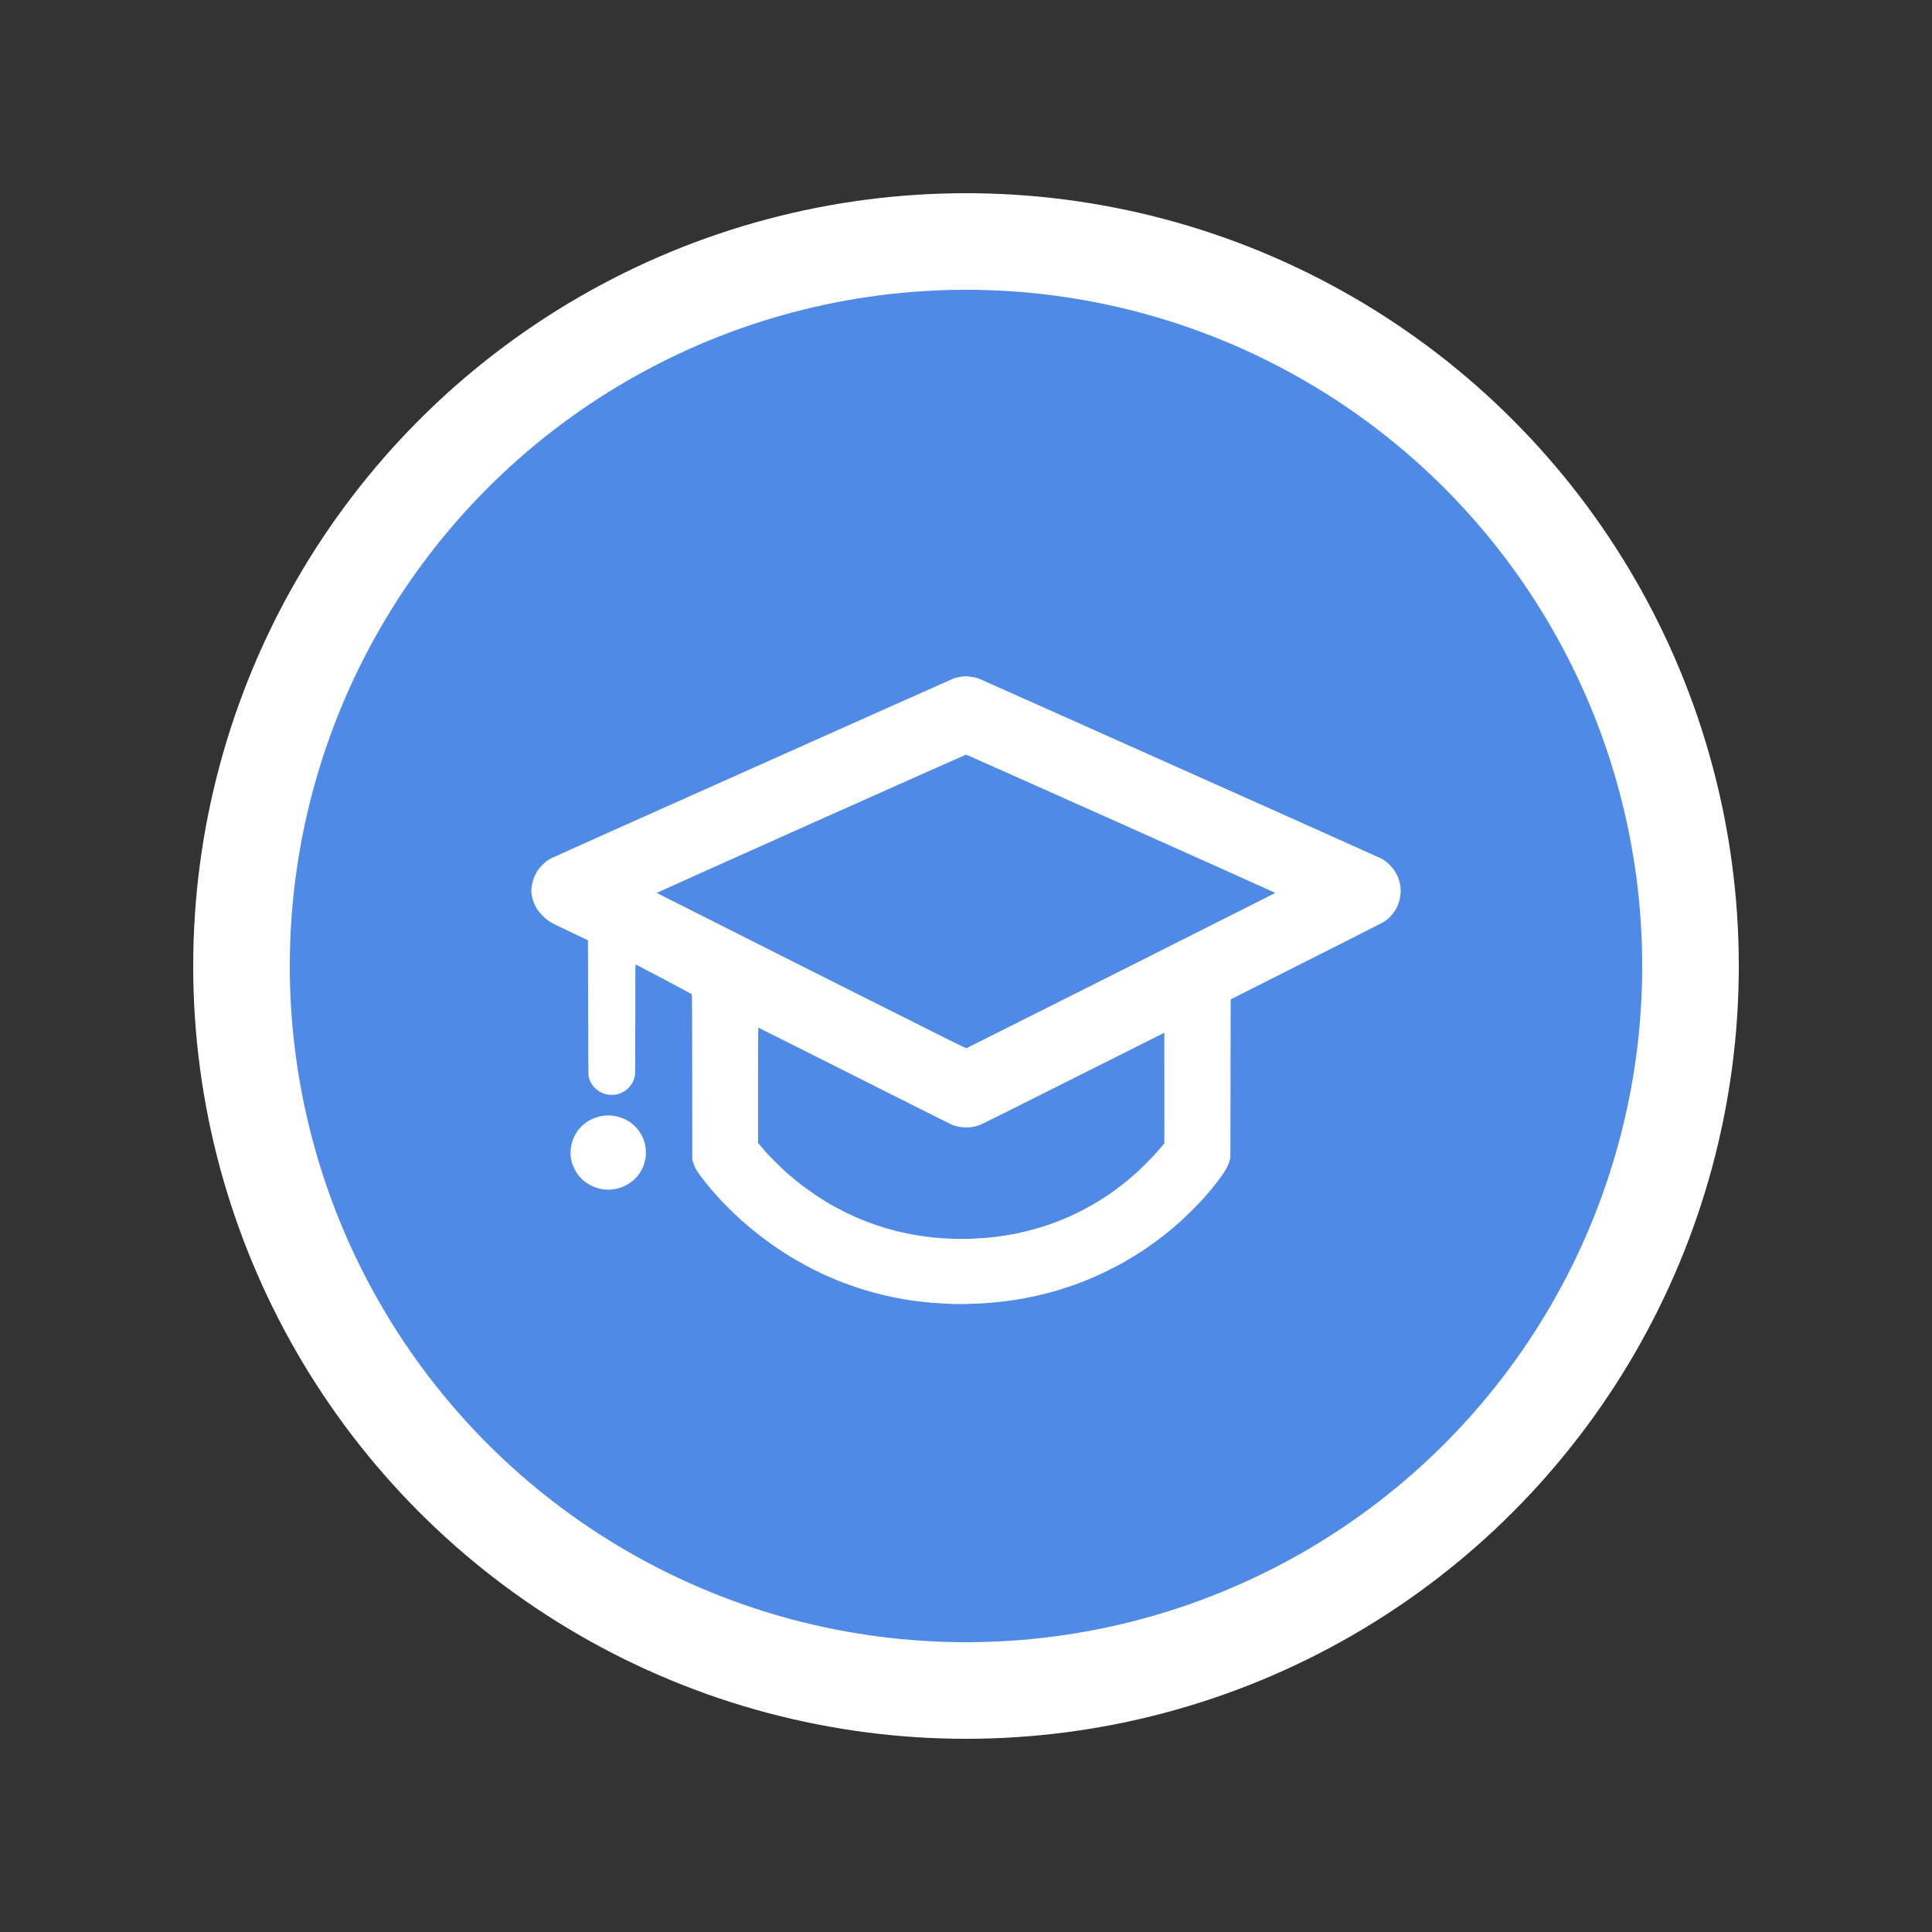
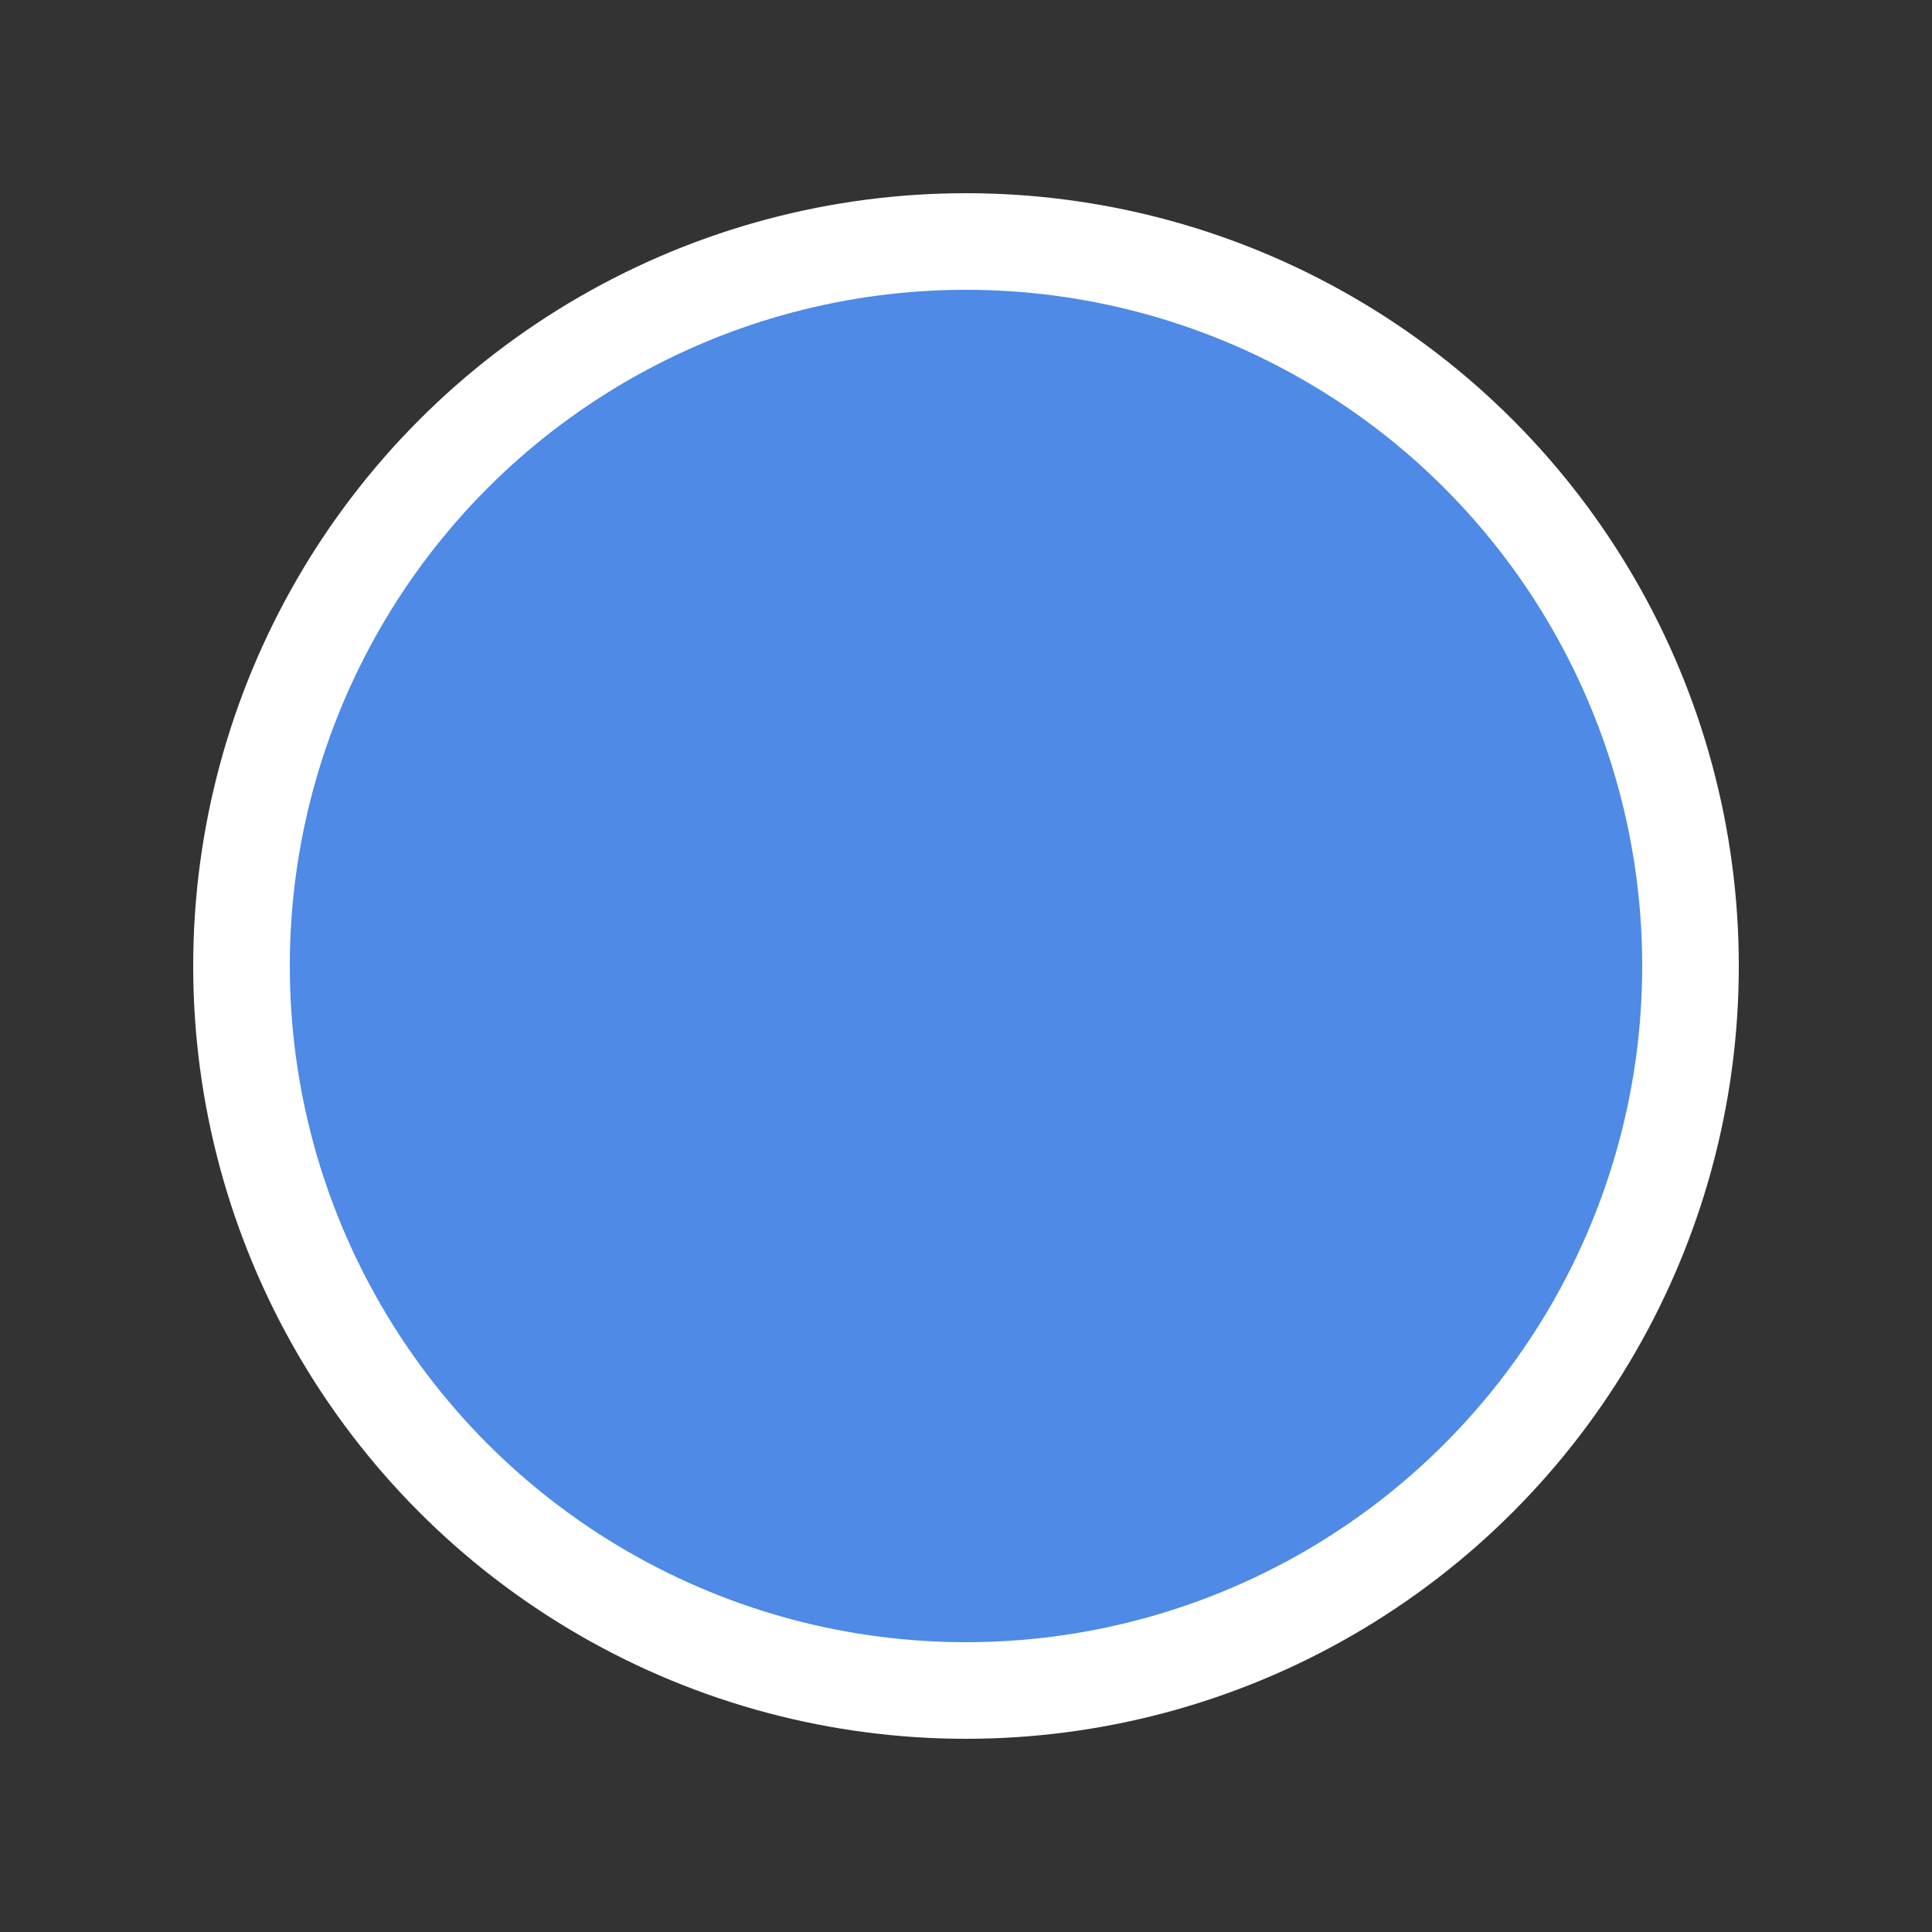
<svg xmlns="http://www.w3.org/2000/svg" width="40" height="40" viewBox="0 0 40 40" fill="none">
  <rect x="0" y="0" width="40" height="40" fill="#333333" stroke="none" />
  <circle cx="20" cy="20" r="15" fill="#4E8AE6" stroke="white" stroke-width="2" />
-   <path fill-rule="evenodd" clip-rule="evenodd" d="M19.991 14C19.996 13.999 20.033 14.003 20.073 14.008C20.112 14.012 20.167 14.022 20.195 14.029C20.222 14.036 20.259 14.047 20.276 14.054C20.294 14.06 22.164 14.896 24.435 15.91C26.704 16.924 28.58 17.764 28.602 17.776C28.625 17.789 28.664 17.815 28.69 17.834C28.716 17.853 28.759 17.893 28.786 17.921C28.813 17.95 28.849 17.993 28.865 18.017C28.882 18.041 28.904 18.078 28.916 18.101C28.927 18.123 28.942 18.158 28.95 18.178C28.958 18.199 28.97 18.238 28.977 18.265C28.984 18.293 28.993 18.343 28.996 18.375C29.001 18.419 29.001 18.457 28.996 18.509C28.992 18.549 28.983 18.607 28.975 18.638C28.967 18.669 28.949 18.719 28.936 18.75C28.922 18.781 28.901 18.823 28.889 18.843C28.875 18.864 28.848 18.903 28.826 18.93C28.805 18.957 28.765 18.998 28.737 19.023C28.709 19.046 28.667 19.077 28.643 19.092C28.619 19.107 27.897 19.473 25.48 20.691L25.474 23.971L25.457 24.033C25.447 24.067 25.426 24.123 25.41 24.157C25.393 24.192 25.355 24.256 25.324 24.3C25.294 24.345 25.236 24.425 25.195 24.477C25.155 24.53 25.096 24.604 25.064 24.642C25.033 24.68 24.968 24.754 24.921 24.807C24.874 24.86 24.763 24.976 24.673 25.065C24.583 25.154 24.472 25.261 24.425 25.302C24.379 25.343 24.304 25.407 24.259 25.445C24.214 25.483 24.144 25.54 24.103 25.573C24.061 25.605 23.974 25.671 23.909 25.719C23.843 25.767 23.755 25.829 23.711 25.858C23.668 25.888 23.577 25.947 23.508 25.989C23.439 26.032 23.327 26.098 23.26 26.137C23.193 26.175 23.049 26.251 22.941 26.304C22.833 26.358 22.683 26.427 22.609 26.458C22.535 26.49 22.429 26.532 22.374 26.553C22.319 26.575 22.208 26.614 22.127 26.641C22.046 26.668 21.928 26.706 21.864 26.724C21.8 26.743 21.704 26.769 21.651 26.783C21.598 26.796 21.503 26.818 21.441 26.832C21.379 26.846 21.268 26.868 21.194 26.882C21.12 26.896 20.998 26.915 20.924 26.926C20.851 26.936 20.737 26.95 20.671 26.957C20.605 26.963 20.512 26.972 20.464 26.976C20.416 26.98 20.328 26.985 20.27 26.989C20.212 26.992 20.076 26.997 19.969 26.999C19.828 27.001 19.725 27 19.59 26.992C19.489 26.986 19.371 26.979 19.328 26.975C19.284 26.972 19.196 26.963 19.13 26.957C19.064 26.95 18.963 26.937 18.905 26.929C18.847 26.921 18.756 26.906 18.704 26.898C18.653 26.889 18.555 26.871 18.488 26.857C18.421 26.843 18.316 26.819 18.253 26.804C18.192 26.789 18.086 26.761 18.019 26.742C17.952 26.724 17.83 26.686 17.749 26.66C17.669 26.633 17.549 26.591 17.483 26.566C17.418 26.541 17.328 26.506 17.283 26.486C17.238 26.468 17.158 26.433 17.104 26.409C17.051 26.385 16.951 26.338 16.882 26.303C16.813 26.269 16.723 26.223 16.682 26.2C16.64 26.178 16.549 26.126 16.478 26.085C16.407 26.044 16.297 25.977 16.231 25.934C16.165 25.893 16.055 25.819 15.986 25.77C15.918 25.721 15.808 25.64 15.742 25.589C15.677 25.539 15.581 25.463 15.529 25.419C15.478 25.376 15.397 25.307 15.351 25.265C15.305 25.223 15.207 25.132 15.135 25.062C15.064 24.991 14.959 24.885 14.904 24.826C14.848 24.766 14.773 24.682 14.736 24.639C14.7 24.596 14.637 24.519 14.596 24.468C14.556 24.417 14.504 24.348 14.48 24.316C14.457 24.284 14.429 24.241 14.418 24.223C14.407 24.204 14.389 24.169 14.379 24.145C14.369 24.121 14.354 24.08 14.333 24.008L14.332 22.299C14.331 20.916 14.329 20.589 14.322 20.583C14.318 20.579 14.058 20.44 13.745 20.274C13.431 20.108 13.17 19.971 13.163 19.969C13.153 19.965 13.153 20.022 13.153 21.1C13.153 22.11 13.151 22.239 13.143 22.282C13.137 22.308 13.124 22.35 13.115 22.374C13.105 22.397 13.083 22.437 13.066 22.461C13.049 22.484 13.019 22.52 12.999 22.538C12.978 22.557 12.944 22.584 12.921 22.597C12.898 22.61 12.863 22.628 12.843 22.636C12.822 22.644 12.784 22.655 12.759 22.66C12.735 22.665 12.692 22.669 12.664 22.669C12.637 22.669 12.593 22.665 12.568 22.66C12.544 22.655 12.506 22.644 12.486 22.636C12.465 22.628 12.43 22.61 12.407 22.597C12.385 22.584 12.35 22.557 12.33 22.538C12.31 22.52 12.281 22.487 12.266 22.467C12.252 22.446 12.231 22.411 12.22 22.387C12.21 22.364 12.196 22.33 12.19 22.31C12.18 22.277 12.179 22.184 12.173 19.468L11.85 19.314C11.673 19.229 11.506 19.15 11.481 19.137C11.455 19.125 11.408 19.098 11.377 19.078C11.347 19.057 11.304 19.025 11.283 19.007C11.262 18.989 11.226 18.953 11.203 18.927C11.179 18.902 11.146 18.86 11.129 18.834C11.112 18.809 11.087 18.765 11.073 18.736C11.06 18.708 11.042 18.661 11.033 18.63C11.024 18.601 11.012 18.547 11.007 18.511C10.998 18.451 10.998 18.439 11.007 18.371C11.013 18.33 11.023 18.274 11.03 18.247C11.037 18.22 11.055 18.17 11.069 18.138C11.084 18.106 11.112 18.055 11.131 18.024C11.151 17.994 11.191 17.946 11.219 17.916C11.248 17.887 11.292 17.847 11.318 17.828C11.343 17.809 11.387 17.782 11.415 17.768C11.442 17.753 13.319 16.913 15.586 15.901C17.852 14.888 19.725 14.053 19.747 14.045C19.77 14.038 19.81 14.027 19.838 14.021C19.866 14.016 19.909 14.009 19.935 14.006C19.961 14.003 19.986 14 19.991 14V14ZM13.596 18.487C13.599 18.49 15.039 19.215 16.797 20.1C19.841 21.63 19.995 21.707 20.013 21.7C20.024 21.696 21.465 20.973 23.217 20.092C24.968 19.211 26.403 18.489 26.405 18.487C26.407 18.485 24.969 17.84 23.21 17.053C21.45 16.267 20.006 15.623 20.002 15.623C19.998 15.622 18.554 16.265 16.793 17.052C15.032 17.839 13.594 18.485 13.596 18.487V18.487ZM15.695 23.663C15.765 23.748 15.815 23.806 15.851 23.847C15.887 23.888 15.983 23.987 16.065 24.068C16.145 24.148 16.249 24.246 16.293 24.286C16.338 24.325 16.412 24.387 16.456 24.424C16.501 24.461 16.591 24.531 16.657 24.58C16.722 24.628 16.828 24.703 16.891 24.746C16.955 24.788 17.047 24.847 17.095 24.876C17.143 24.905 17.222 24.951 17.27 24.978C17.319 25.005 17.416 25.055 17.486 25.09C17.557 25.125 17.647 25.168 17.687 25.186C17.726 25.203 17.797 25.233 17.843 25.253C17.89 25.271 17.972 25.303 18.025 25.323C18.078 25.343 18.167 25.373 18.222 25.391C18.277 25.409 18.378 25.438 18.445 25.457C18.512 25.476 18.623 25.504 18.692 25.518C18.761 25.533 18.865 25.555 18.924 25.564C18.983 25.575 19.081 25.591 19.143 25.599C19.205 25.607 19.299 25.619 19.353 25.624C19.406 25.629 19.495 25.636 19.55 25.639C19.605 25.643 19.715 25.647 19.794 25.65C19.875 25.651 20.013 25.65 20.11 25.647C20.205 25.642 20.332 25.635 20.392 25.63C20.452 25.625 20.548 25.616 20.605 25.609C20.662 25.601 20.753 25.589 20.809 25.58C20.864 25.571 20.958 25.555 21.018 25.543C21.078 25.531 21.19 25.506 21.266 25.487C21.342 25.468 21.463 25.435 21.535 25.413C21.608 25.391 21.716 25.356 21.776 25.333C21.836 25.312 21.931 25.275 21.986 25.253C22.041 25.23 22.119 25.197 22.158 25.18C22.198 25.162 22.285 25.12 22.352 25.087C22.419 25.052 22.52 25 22.575 24.968C22.63 24.937 22.724 24.88 22.784 24.843C22.845 24.806 22.94 24.742 22.997 24.703C23.054 24.662 23.139 24.601 23.185 24.565C23.232 24.53 23.311 24.467 23.361 24.425C23.41 24.384 23.483 24.321 23.523 24.285C23.563 24.25 23.652 24.164 23.721 24.096C23.79 24.027 23.878 23.935 23.919 23.89C23.959 23.845 24.017 23.778 24.049 23.741L24.107 23.673L24.106 21.382C23.56 21.657 22.715 22.08 21.876 22.501C21.038 22.922 20.328 23.276 20.298 23.287C20.269 23.299 20.221 23.314 20.192 23.321C20.162 23.328 20.108 23.336 20.07 23.34C20.027 23.343 19.976 23.343 19.935 23.34C19.899 23.337 19.841 23.327 19.807 23.318C19.772 23.31 19.723 23.294 19.697 23.282C19.671 23.27 18.763 22.815 17.679 22.269C16.595 21.724 15.705 21.277 15.701 21.277C15.697 21.277 15.695 21.679 15.695 22.47V23.663ZM12.62 23.095C12.66 23.096 12.715 23.102 12.742 23.107C12.77 23.113 12.814 23.125 12.839 23.133C12.865 23.141 12.912 23.16 12.943 23.175C12.974 23.19 13.019 23.216 13.043 23.233C13.068 23.25 13.106 23.281 13.13 23.303C13.154 23.325 13.188 23.361 13.205 23.384C13.223 23.405 13.251 23.446 13.267 23.474C13.284 23.501 13.308 23.551 13.322 23.586C13.335 23.62 13.352 23.677 13.359 23.713C13.369 23.762 13.373 23.8 13.373 23.862C13.373 23.924 13.369 23.963 13.359 24.011C13.352 24.047 13.335 24.105 13.322 24.139C13.308 24.173 13.284 24.223 13.267 24.251C13.251 24.278 13.223 24.319 13.205 24.341C13.188 24.363 13.152 24.4 13.127 24.424C13.101 24.447 13.056 24.483 13.024 24.503C12.994 24.523 12.943 24.551 12.912 24.564C12.881 24.578 12.828 24.596 12.796 24.604C12.763 24.613 12.707 24.623 12.671 24.627C12.634 24.631 12.578 24.632 12.545 24.63C12.513 24.627 12.466 24.622 12.442 24.617C12.418 24.612 12.376 24.601 12.348 24.591C12.32 24.582 12.271 24.562 12.238 24.546C12.206 24.529 12.158 24.501 12.132 24.483C12.106 24.465 12.065 24.43 12.04 24.406C12.017 24.382 11.982 24.343 11.964 24.319C11.946 24.295 11.916 24.246 11.898 24.21C11.88 24.174 11.857 24.121 11.848 24.092C11.839 24.063 11.828 24.014 11.822 23.983C11.817 23.953 11.812 23.898 11.812 23.862C11.812 23.826 11.817 23.772 11.822 23.741C11.828 23.71 11.839 23.663 11.847 23.635C11.855 23.608 11.874 23.562 11.888 23.533C11.902 23.504 11.93 23.456 11.949 23.427C11.968 23.398 12.007 23.352 12.035 23.324C12.062 23.297 12.106 23.259 12.132 23.241C12.158 23.223 12.206 23.195 12.238 23.178C12.271 23.162 12.325 23.141 12.357 23.13C12.39 23.12 12.437 23.108 12.461 23.105C12.485 23.101 12.514 23.096 12.526 23.095C12.538 23.094 12.581 23.093 12.62 23.095V23.095Z" fill="white" />
</svg>